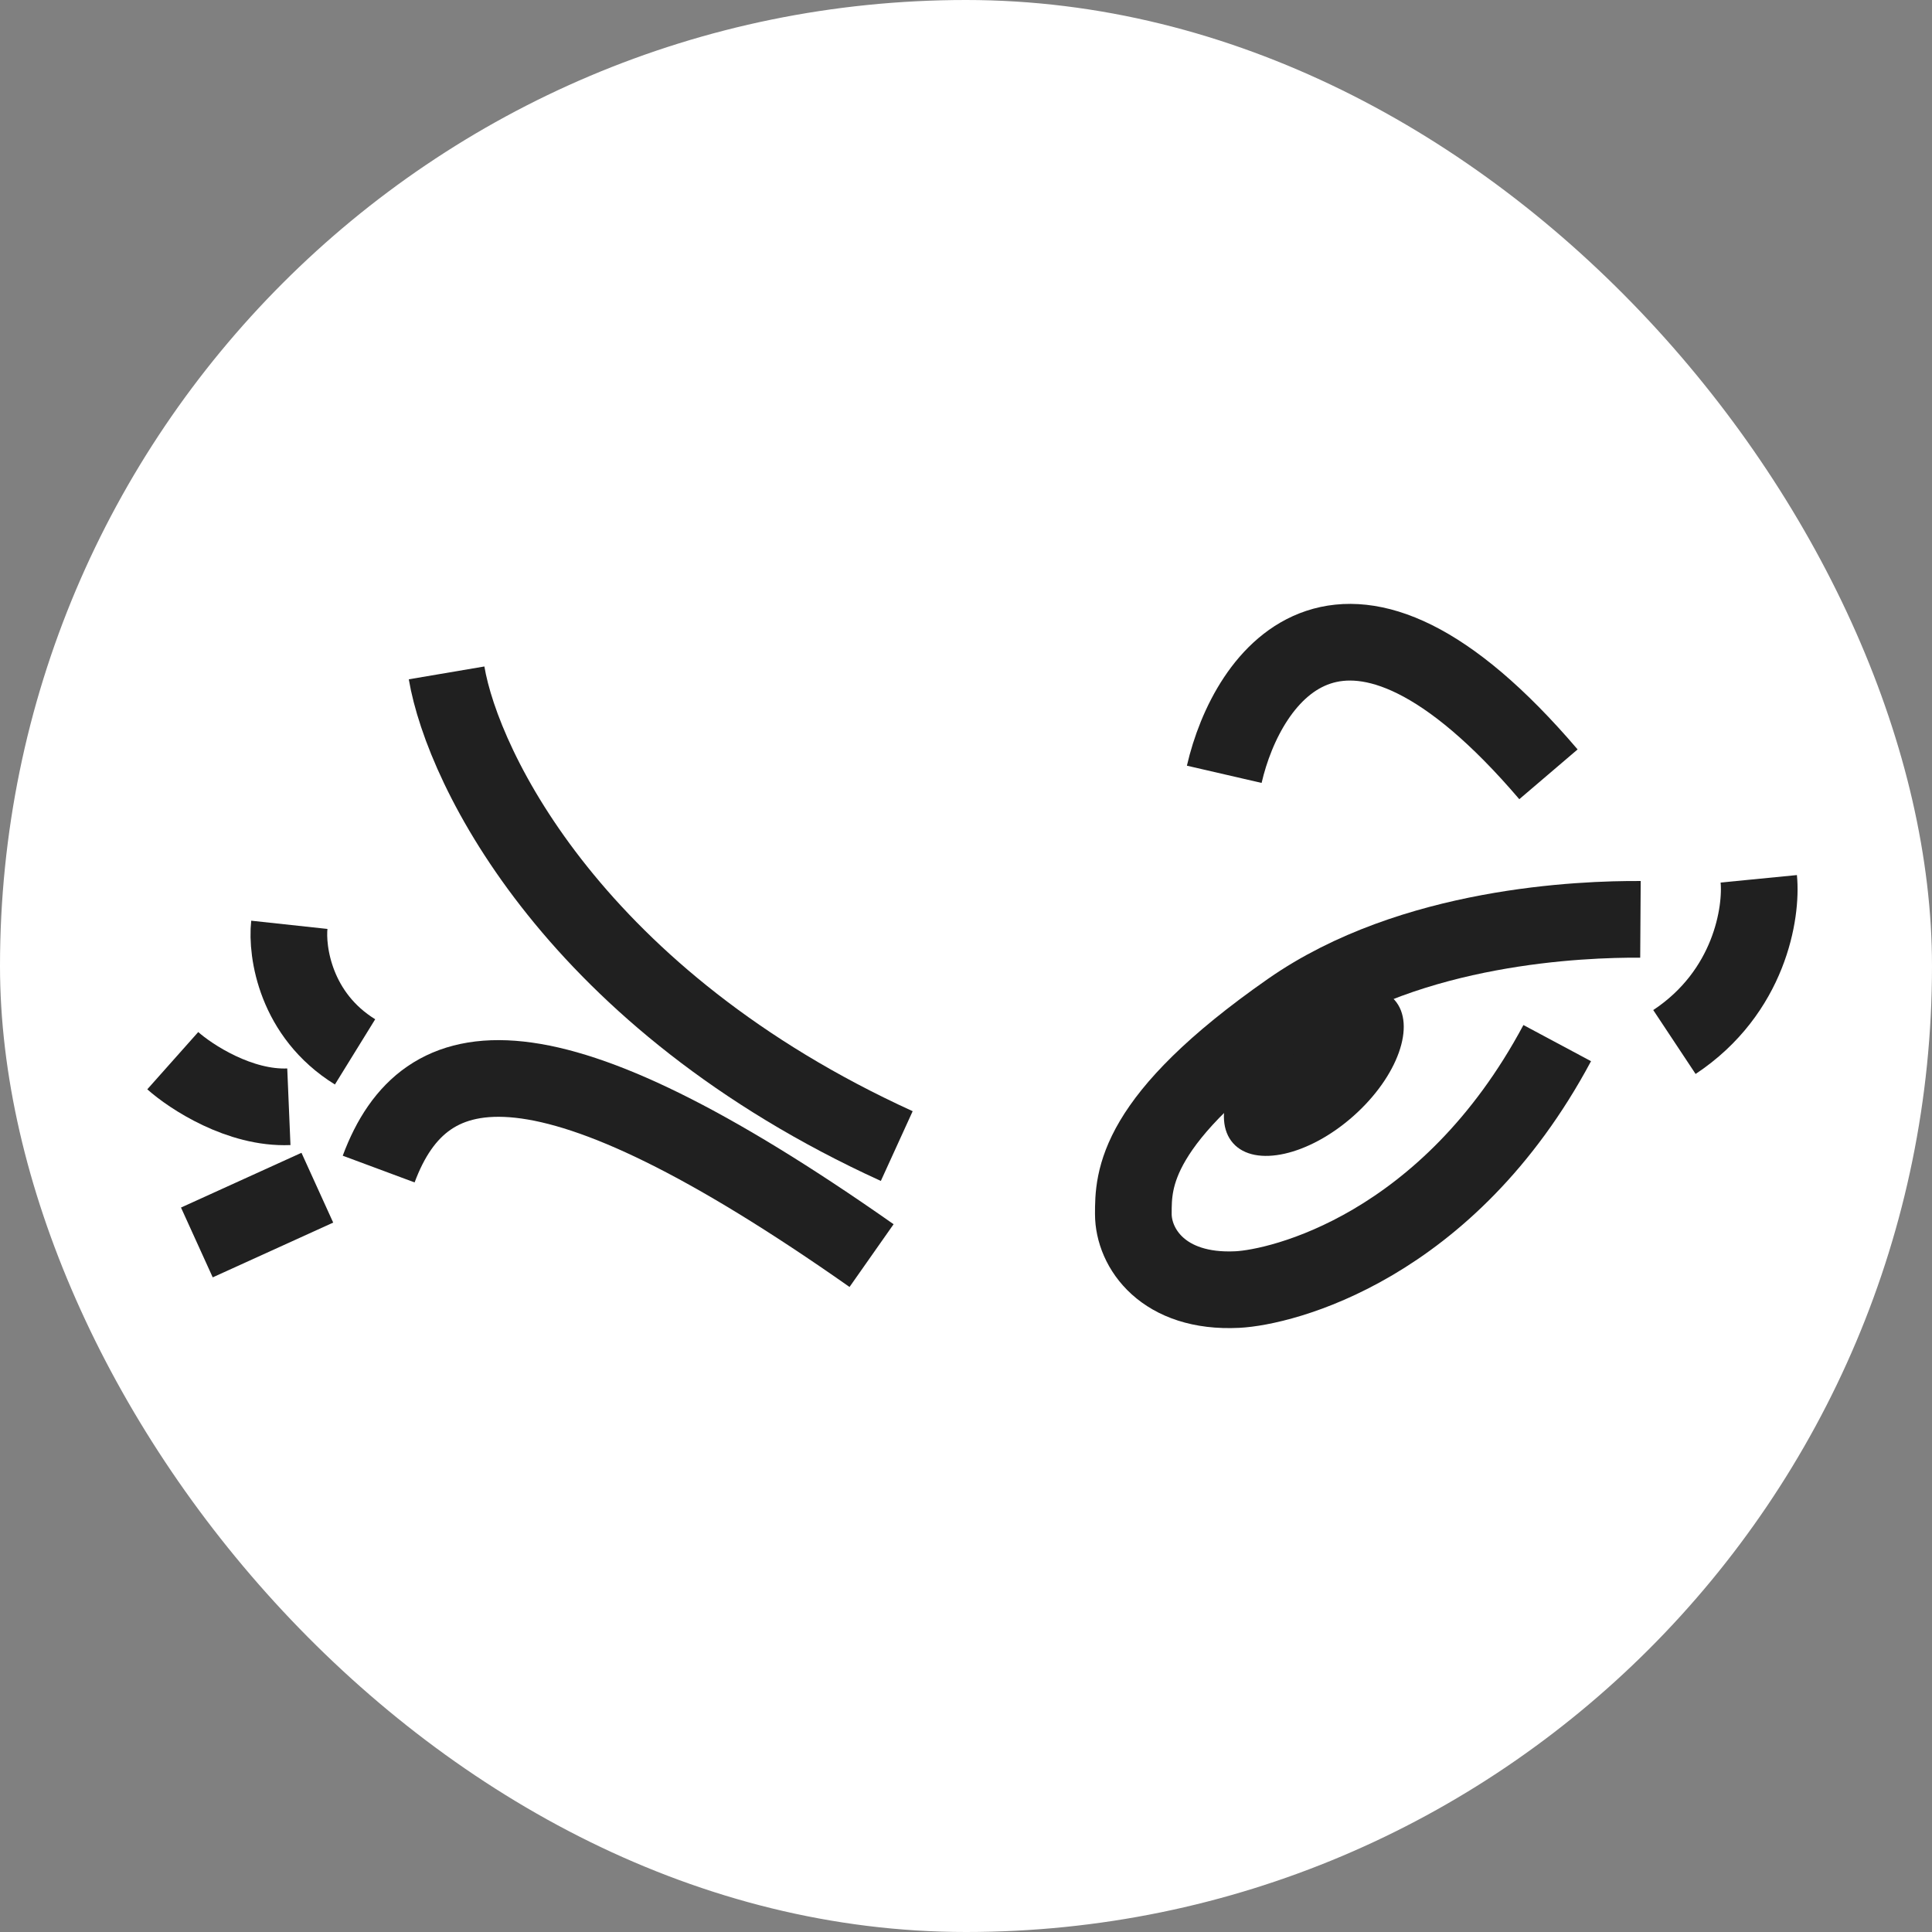
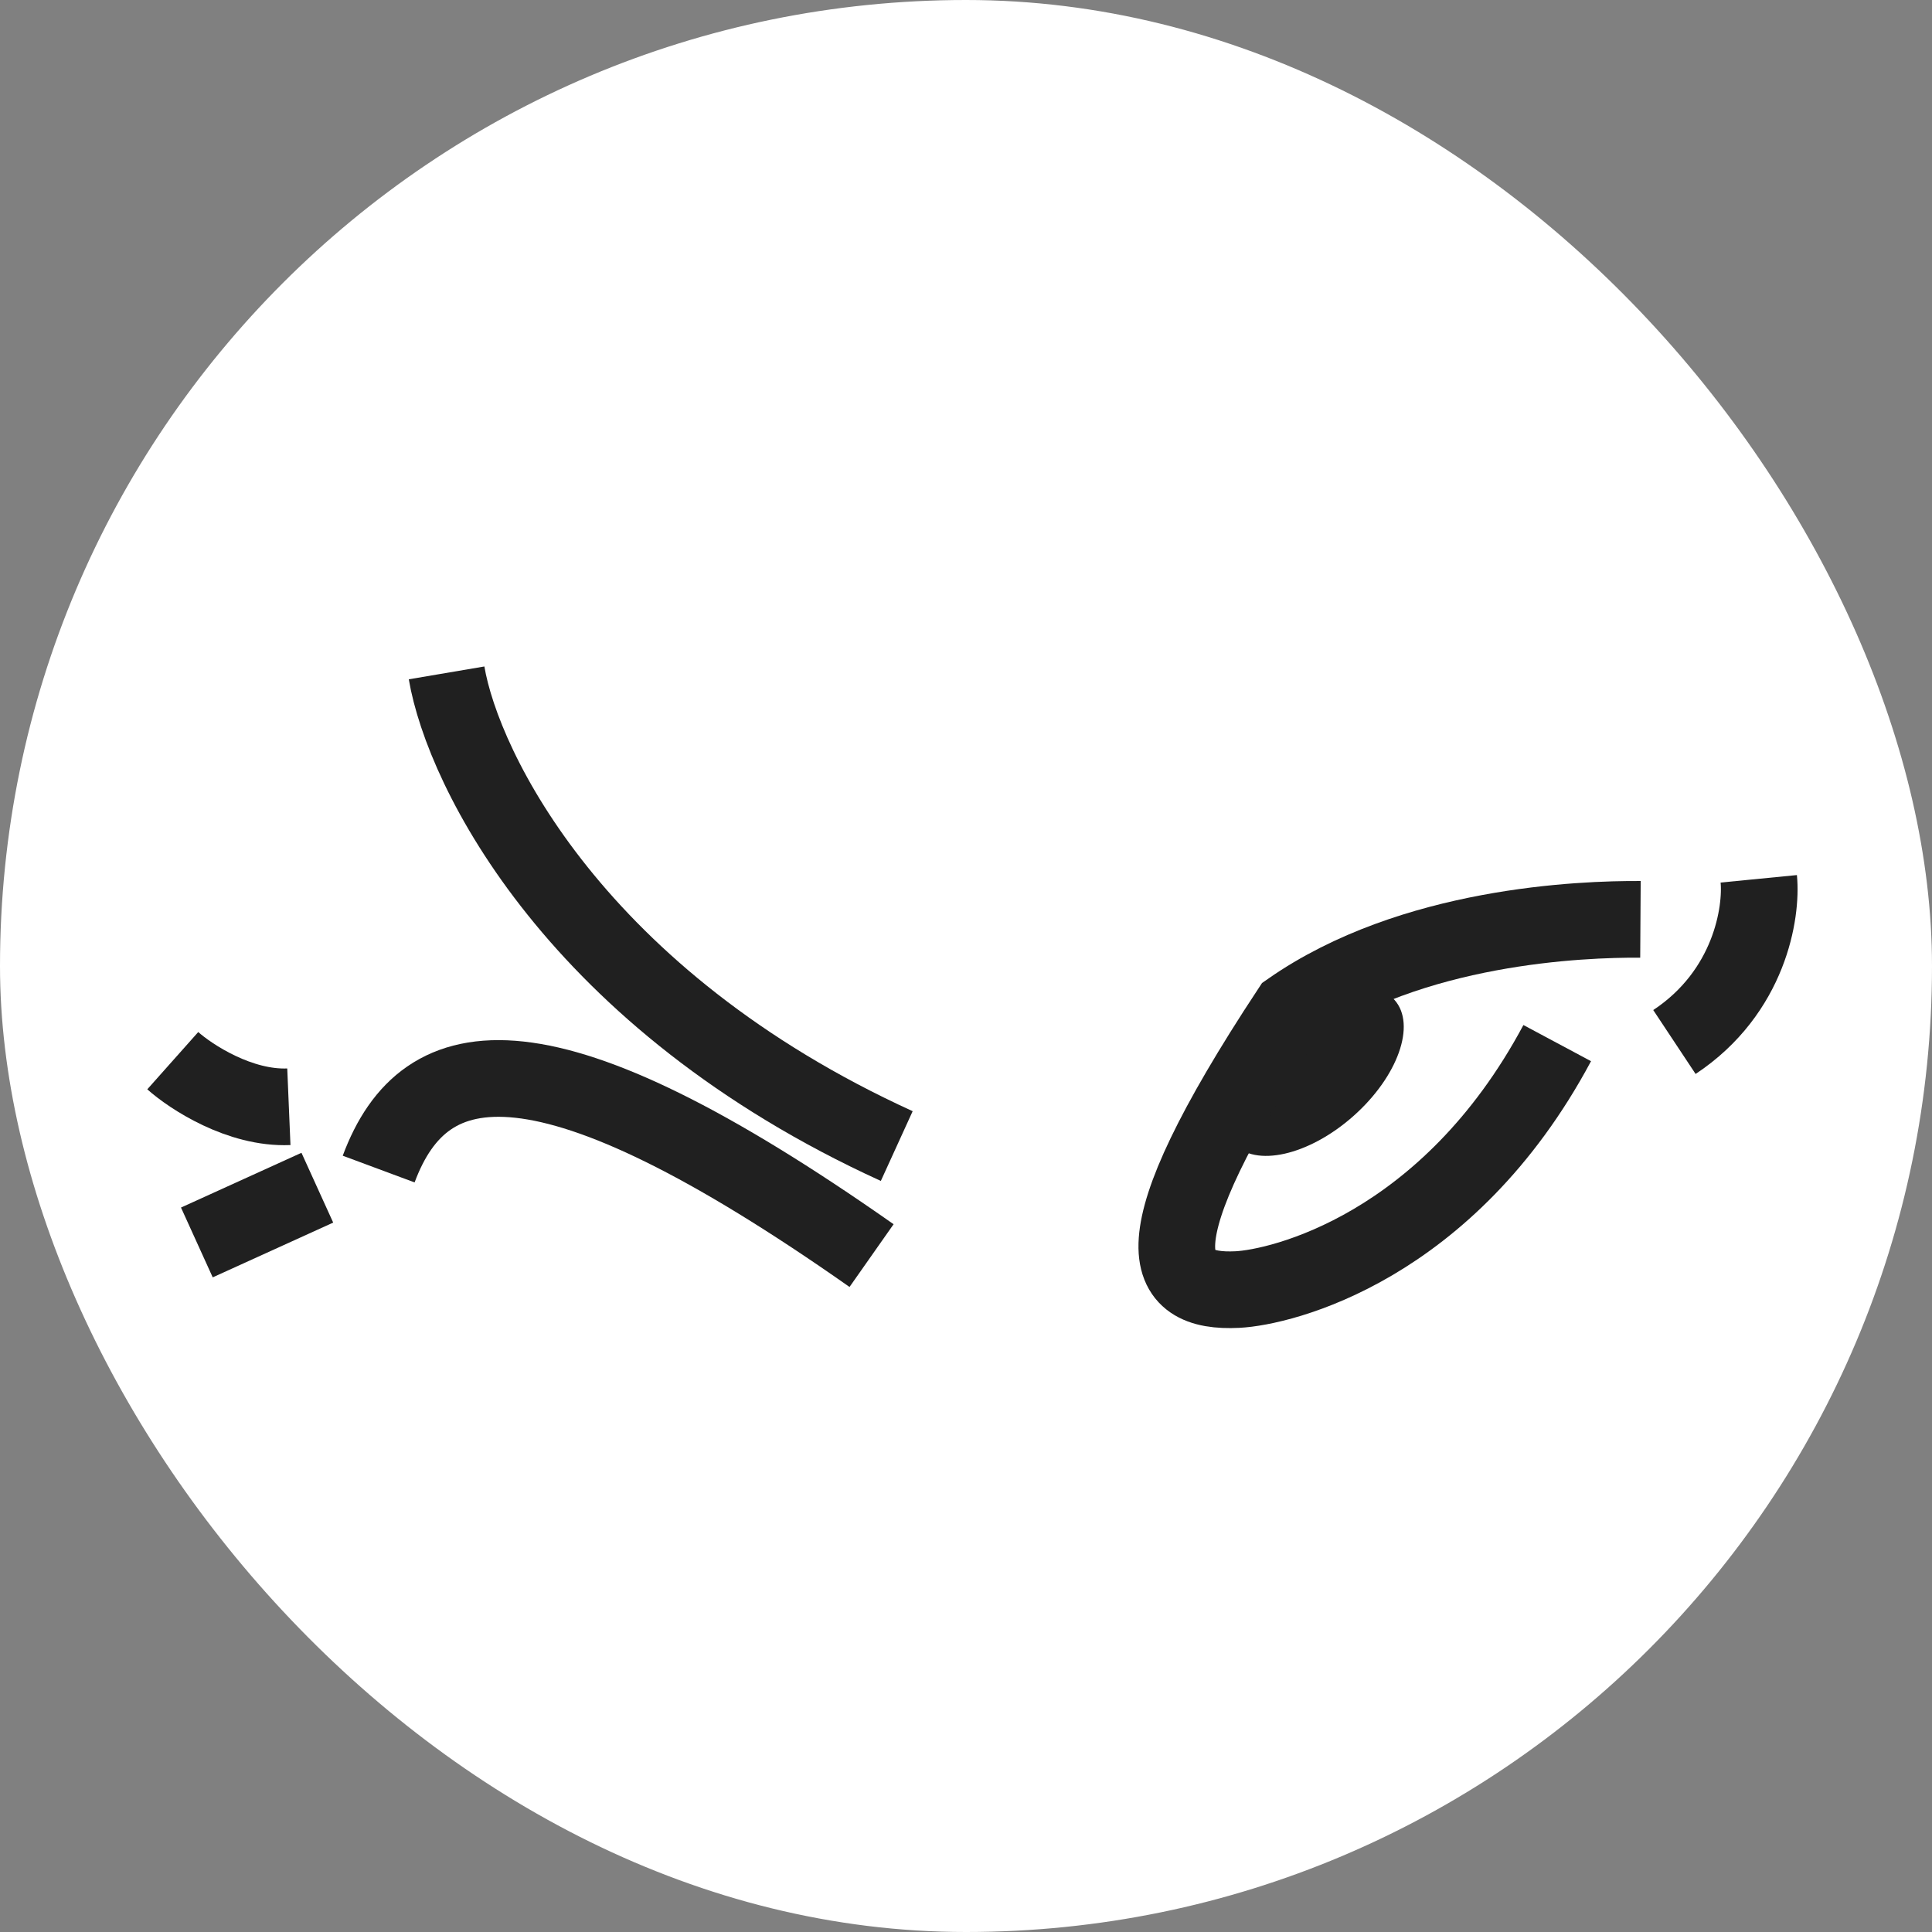
<svg xmlns="http://www.w3.org/2000/svg" width="250" height="250" viewBox="0 0 250 250" fill="none">
  <rect x="0" y="0" width="250" height="250" fill="#808080" stroke="none" />
  <rect width="250" height="250" rx="125" fill="white" />
  <path d="M41.063 153.687L25.473 160.773" stroke="#202020" stroke-width="9.921" />
  <path d="M57.788 87.072C59.914 99.592 74.54 129.365 116.04 148.301" stroke="#202020" stroke-width="9.921" />
-   <path d="M37.44 119.671C37.062 123.167 38.234 131.35 45.944 136.112" stroke="#202020" stroke-width="9.921" />
  <path d="M22.355 137.252C24.715 139.351 31.024 143.481 37.378 143.214" stroke="#202020" stroke-width="9.921" />
  <ellipse cx="170.009" cy="138.664" rx="13.964" ry="7.702" transform="rotate(-41.535 170.009 138.664)" fill="#202020" />
-   <path d="M212.274 118.963C204.668 118.915 182.683 119.728 166.922 130.726C146.653 144.87 146.653 152.695 146.653 157.089C146.654 161.482 150.48 167.35 160.118 166.868C165.787 166.585 187.331 161.482 201.504 134.978" stroke="#202020" stroke-width="9.921" />
-   <path d="M158.417 100.195C161.394 87.297 173.951 69.241 200.37 100.195" stroke="#202020" stroke-width="9.921" />
+   <path d="M212.274 118.963C204.668 118.915 182.683 119.728 166.922 130.726C146.654 161.482 150.48 167.35 160.118 166.868C165.787 166.585 187.331 161.482 201.504 134.978" stroke="#202020" stroke-width="9.921" />
  <path d="M227.583 113.718C228.009 118.064 226.421 128.373 216.67 134.836" stroke="#202020" stroke-width="9.921" />
  <path d="M49 151.276C54.953 135.261 70.402 132.71 112.78 162.474" stroke="#202020" stroke-width="9.921" />
</svg>